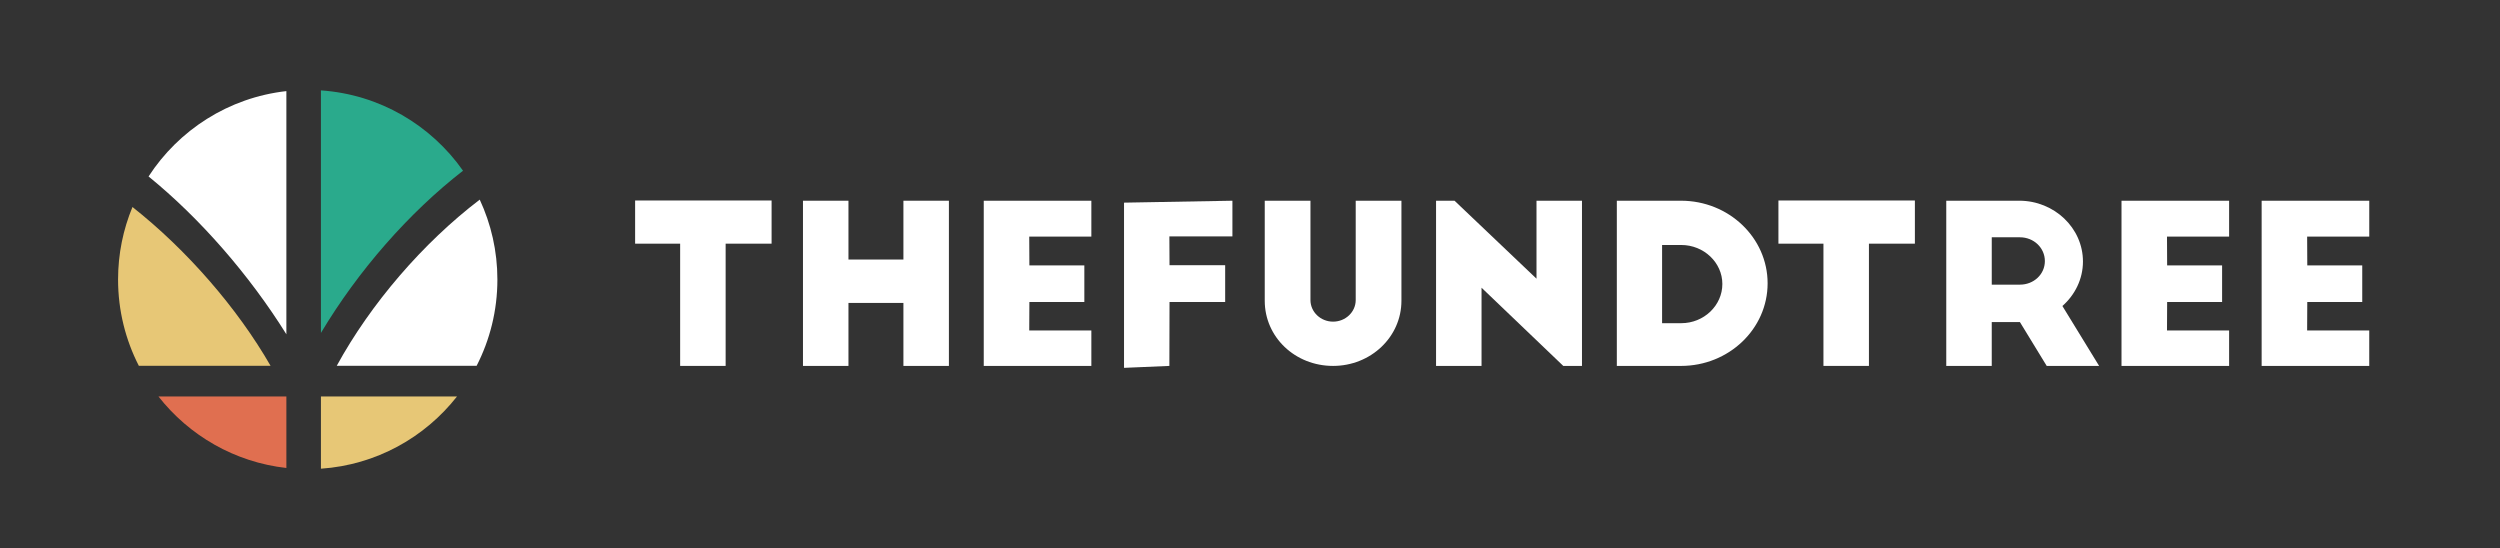
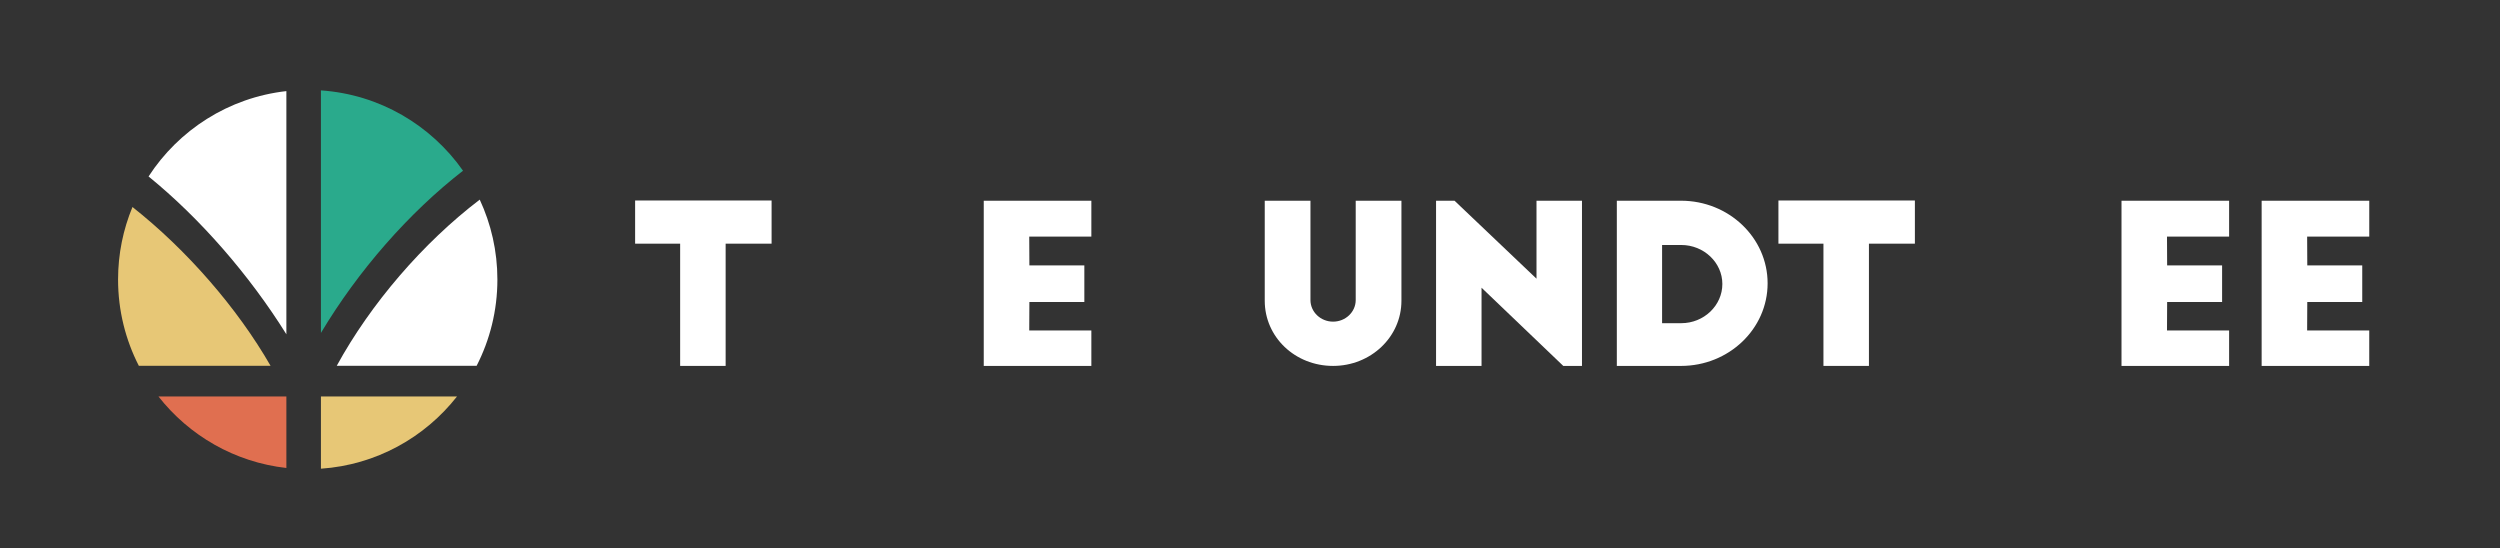
<svg xmlns="http://www.w3.org/2000/svg" version="1.1" id="Laag_1" x="0px" y="0px" viewBox="0 0 2422.77 531.1" style="enable-background:new 0 0 2422.77 531.1;" xml:space="preserve">
  <rect x="0" y="0" width="2422.77" height="531.1" fill="#333333" stroke="none" />
  <style type="text/css">
	.st0{fill:#FFFFFF;}
	.st1{fill:#E7C776;}
	.st2{fill:#2AAA8C;}
	.st3{fill:#E06F50;}
</style>
  <g>
    <path class="st0" d="M615.5,194.3h132.25v41.84h-44.53v118.47h-44.08V236.14H615.5V194.3z" />
-     <path class="st0" d="M822.25,194.52v57h53.26v-57h44.08v160.1h-44.08v-61.05h-53.26v61.05h-44.08v-160.1H822.25z" />
    <path class="st0" d="M953.36,194.52h104.28v34.8h-60.2l0.14,27.91h53.26v35.43h-53.26l-0.14,27.59h60.2v34.37H953.36V194.52z" />
-     <path class="st0" d="M1089.31,196.39l105.03-1.87v34.58h-61.09l0.14,27.91h53.93v35.65h-53.93l-0.14,61.95l-43.95,1.87V196.39z" />
    <path class="st0" d="M1269.97,290.79c0,11.53,9.85,20.92,21.93,20.92c12.08,0,21.93-9.39,21.93-20.92v-96.27h44.31v96.91   c0,35.22-29.76,63.18-66.24,63.18c-36.92,0-66.23-27.96-66.23-63.18v-96.91h44.31V290.79z" />
    <path class="st0" d="M1514.98,354.61l-79.21-75.78v75.78h-44.08v-160.1h17.9l79.44,75.57v-75.57h44.08v160.1H1514.98z" />
    <path class="st0" d="M1566.88,194.52h62.21c46.32,0,83.92,35.86,83.92,80.05s-37.6,80.05-83.92,80.05h-62.21V194.52z    M1610.74,313.2h18.57c21.93,0,39.84-17.08,39.84-38c0-20.71-17.91-37.78-39.84-37.78h-18.57V313.2z" />
    <path class="st0" d="M1723.48,194.3h132.25v41.84h-44.53v118.47h-44.08V236.14h-43.63V194.3z" />
-     <path class="st0" d="M1983.48,354.61l-25.96-42.48h-27.3v42.48h-44.08v-160.1h70.71c34.01,0,61.76,26.47,61.76,58.92   c0,17.08-7.83,32.45-19.92,43.12l35.58,58.06H1983.48z M1930.23,275.85h27.3c13.43,0,24.17-10.03,24.17-22.84   c0-12.81-10.74-23.05-24.17-23.05h-27.3V275.85z" />
    <path class="st0" d="M2055.97,194.52h104.28v34.8h-60.2l0.14,27.91h53.26v35.43h-53.26l-0.14,27.59h60.2v34.37h-104.28V194.52z" />
    <path class="st0" d="M2191.79,194.52h104.28v34.8h-60.2l0.14,27.91h53.26v35.43H2236l-0.14,27.59h60.2v34.37h-104.28V194.52z" />
  </g>
  <g>
    <path class="st1" d="M311.02,384.21v70.01c53.51-3.68,100.69-30.25,131.87-70.01H311.02z" />
    <path class="st0" d="M326.33,354.53h135.56c12.85-25.09,20.14-53.5,20.14-83.62c0-27.68-6.15-53.91-17.11-77.45   C409.95,235.35,359.08,294.55,326.33,354.53z" />
    <path class="st0" d="M277.53,323.96V88.29c-55.99,6.28-104.35,37.7-133.56,82.72C193.99,211.64,241.77,266.68,277.53,323.96z" />
    <path class="st2" d="M311.02,322.63c36.11-60.4,85.3-116.53,137.7-157.18c-30.95-44.08-80.74-73.93-137.7-77.85V322.63z" />
    <path class="st1" d="M128.37,200.62c-8.97,21.66-13.95,45.39-13.95,70.29c0,30.13,7.29,58.53,20.14,83.62h127.66   C230,298.39,180.71,241.88,128.37,200.62z" />
    <path class="st3" d="M277.53,384.21H153.55c29.64,37.79,73.73,63.68,123.98,69.31V384.21z" />
  </g>
</svg>